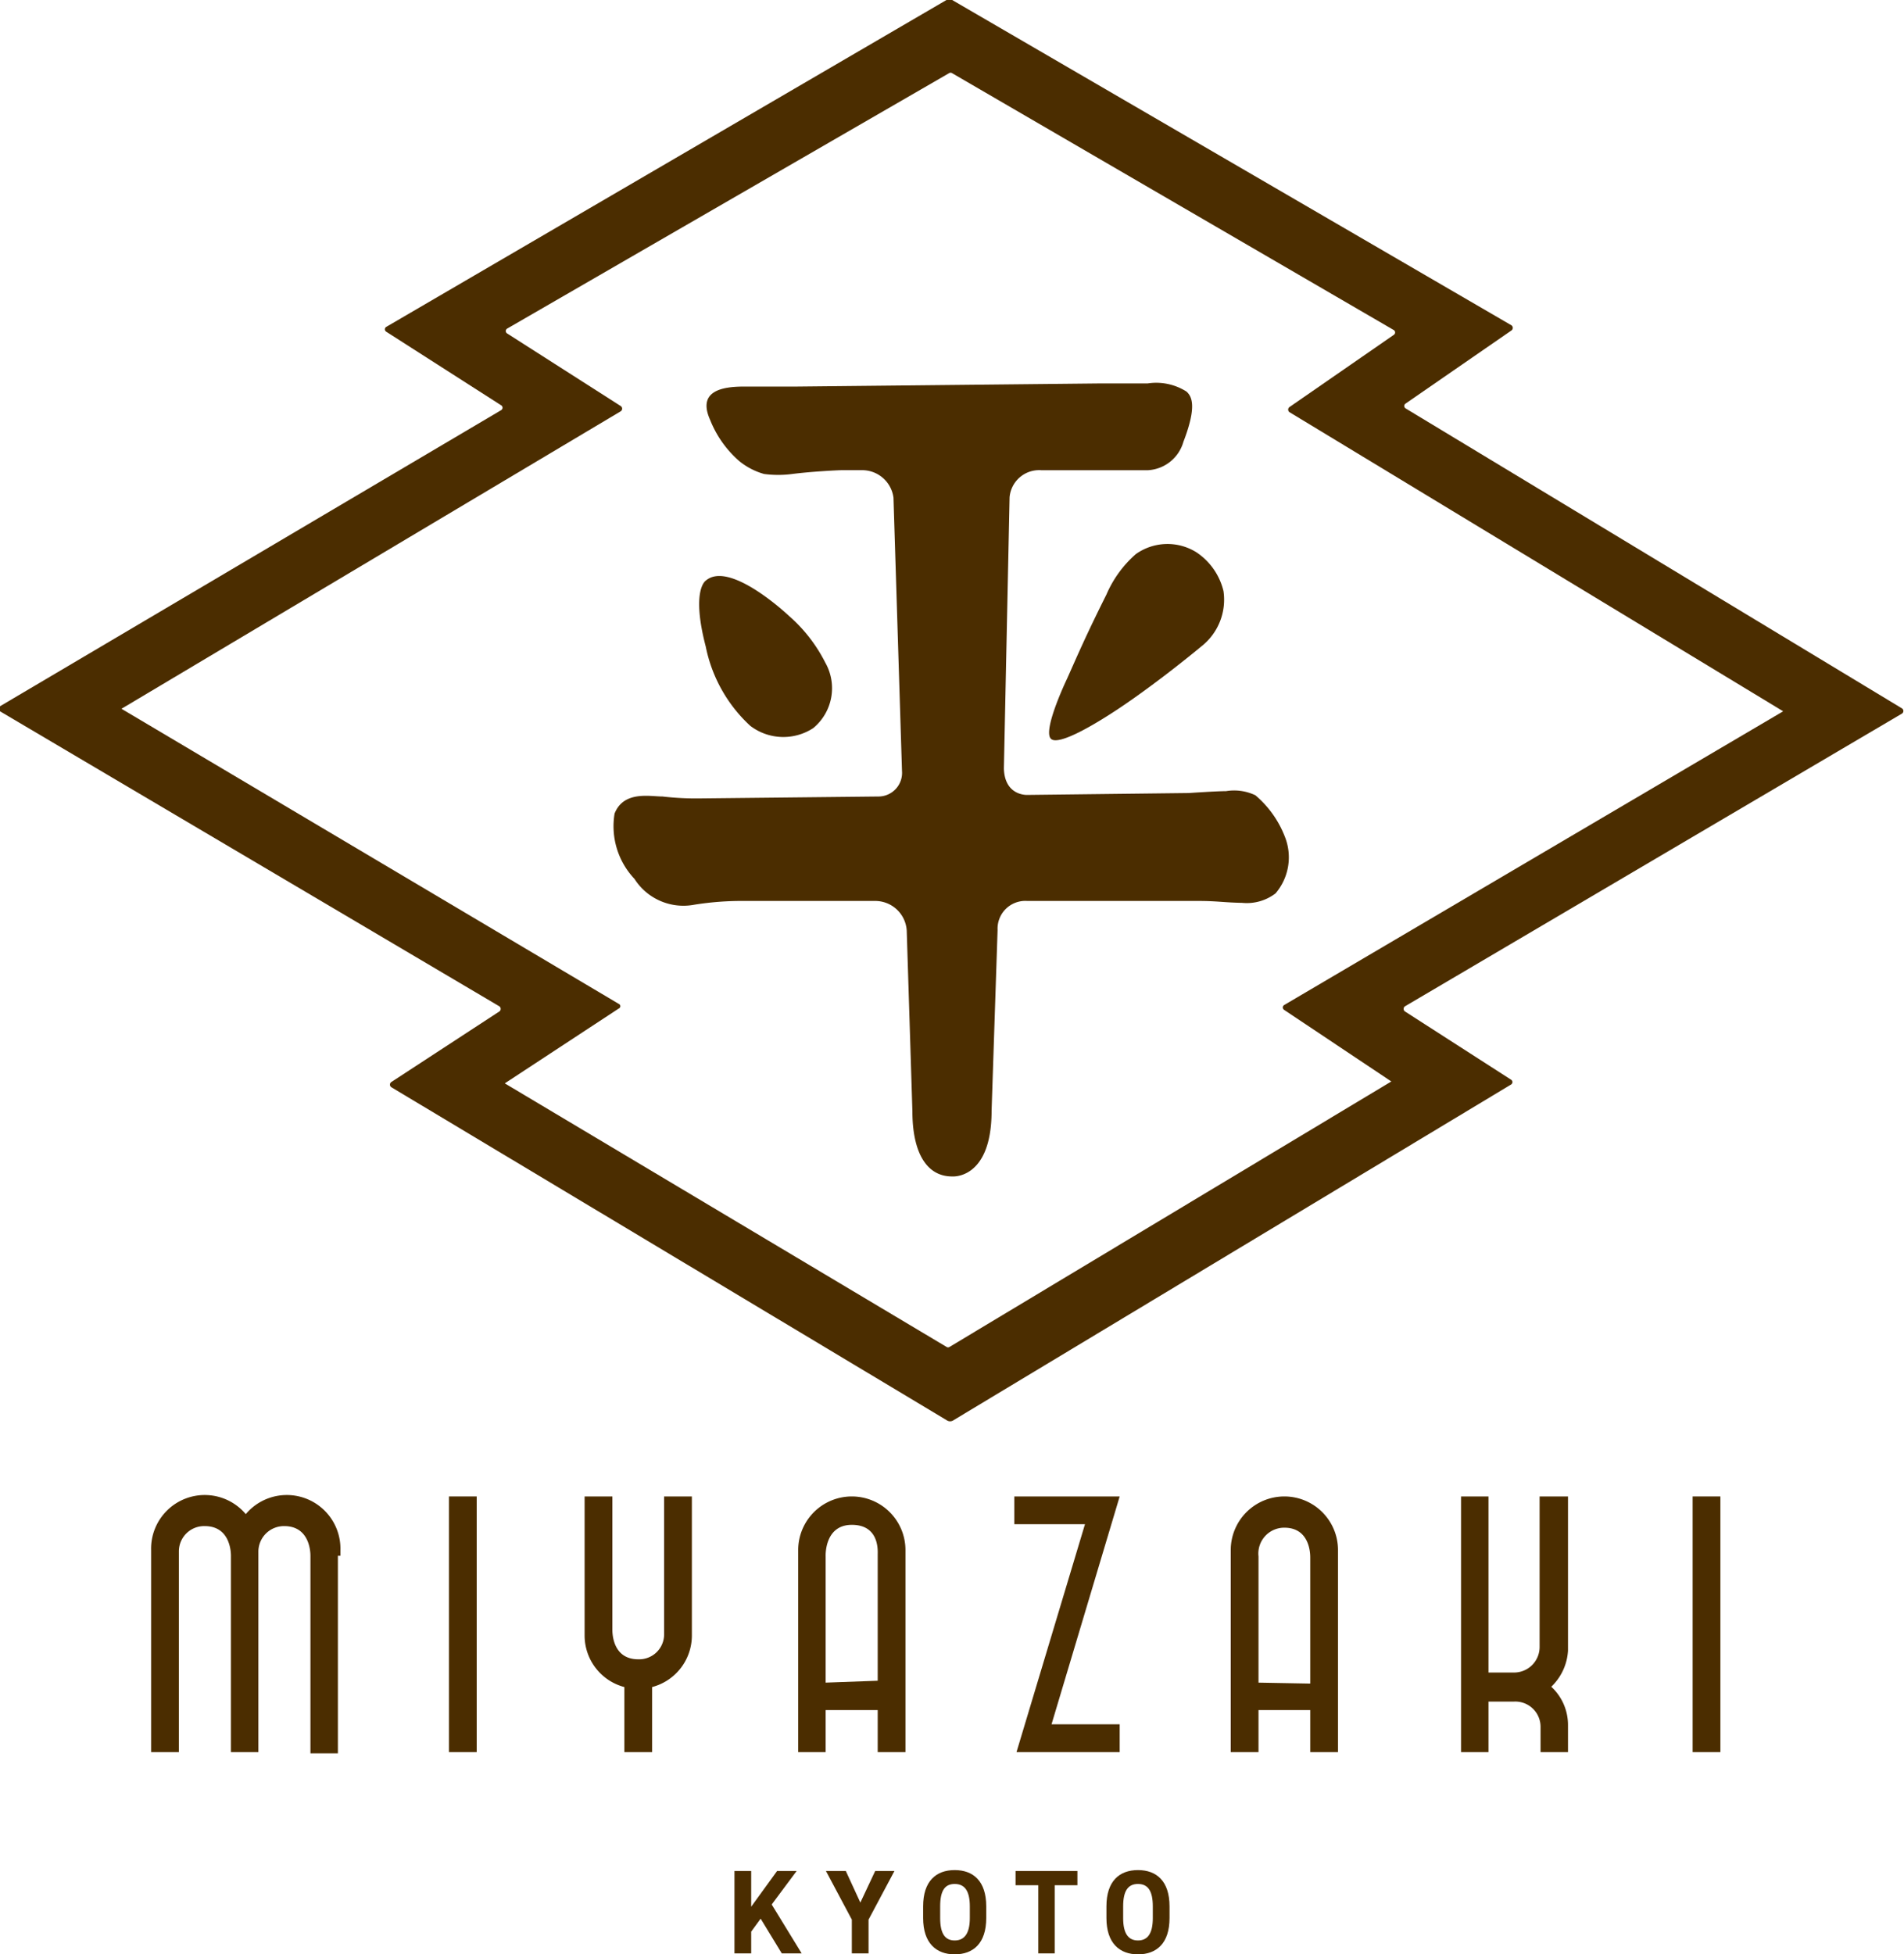
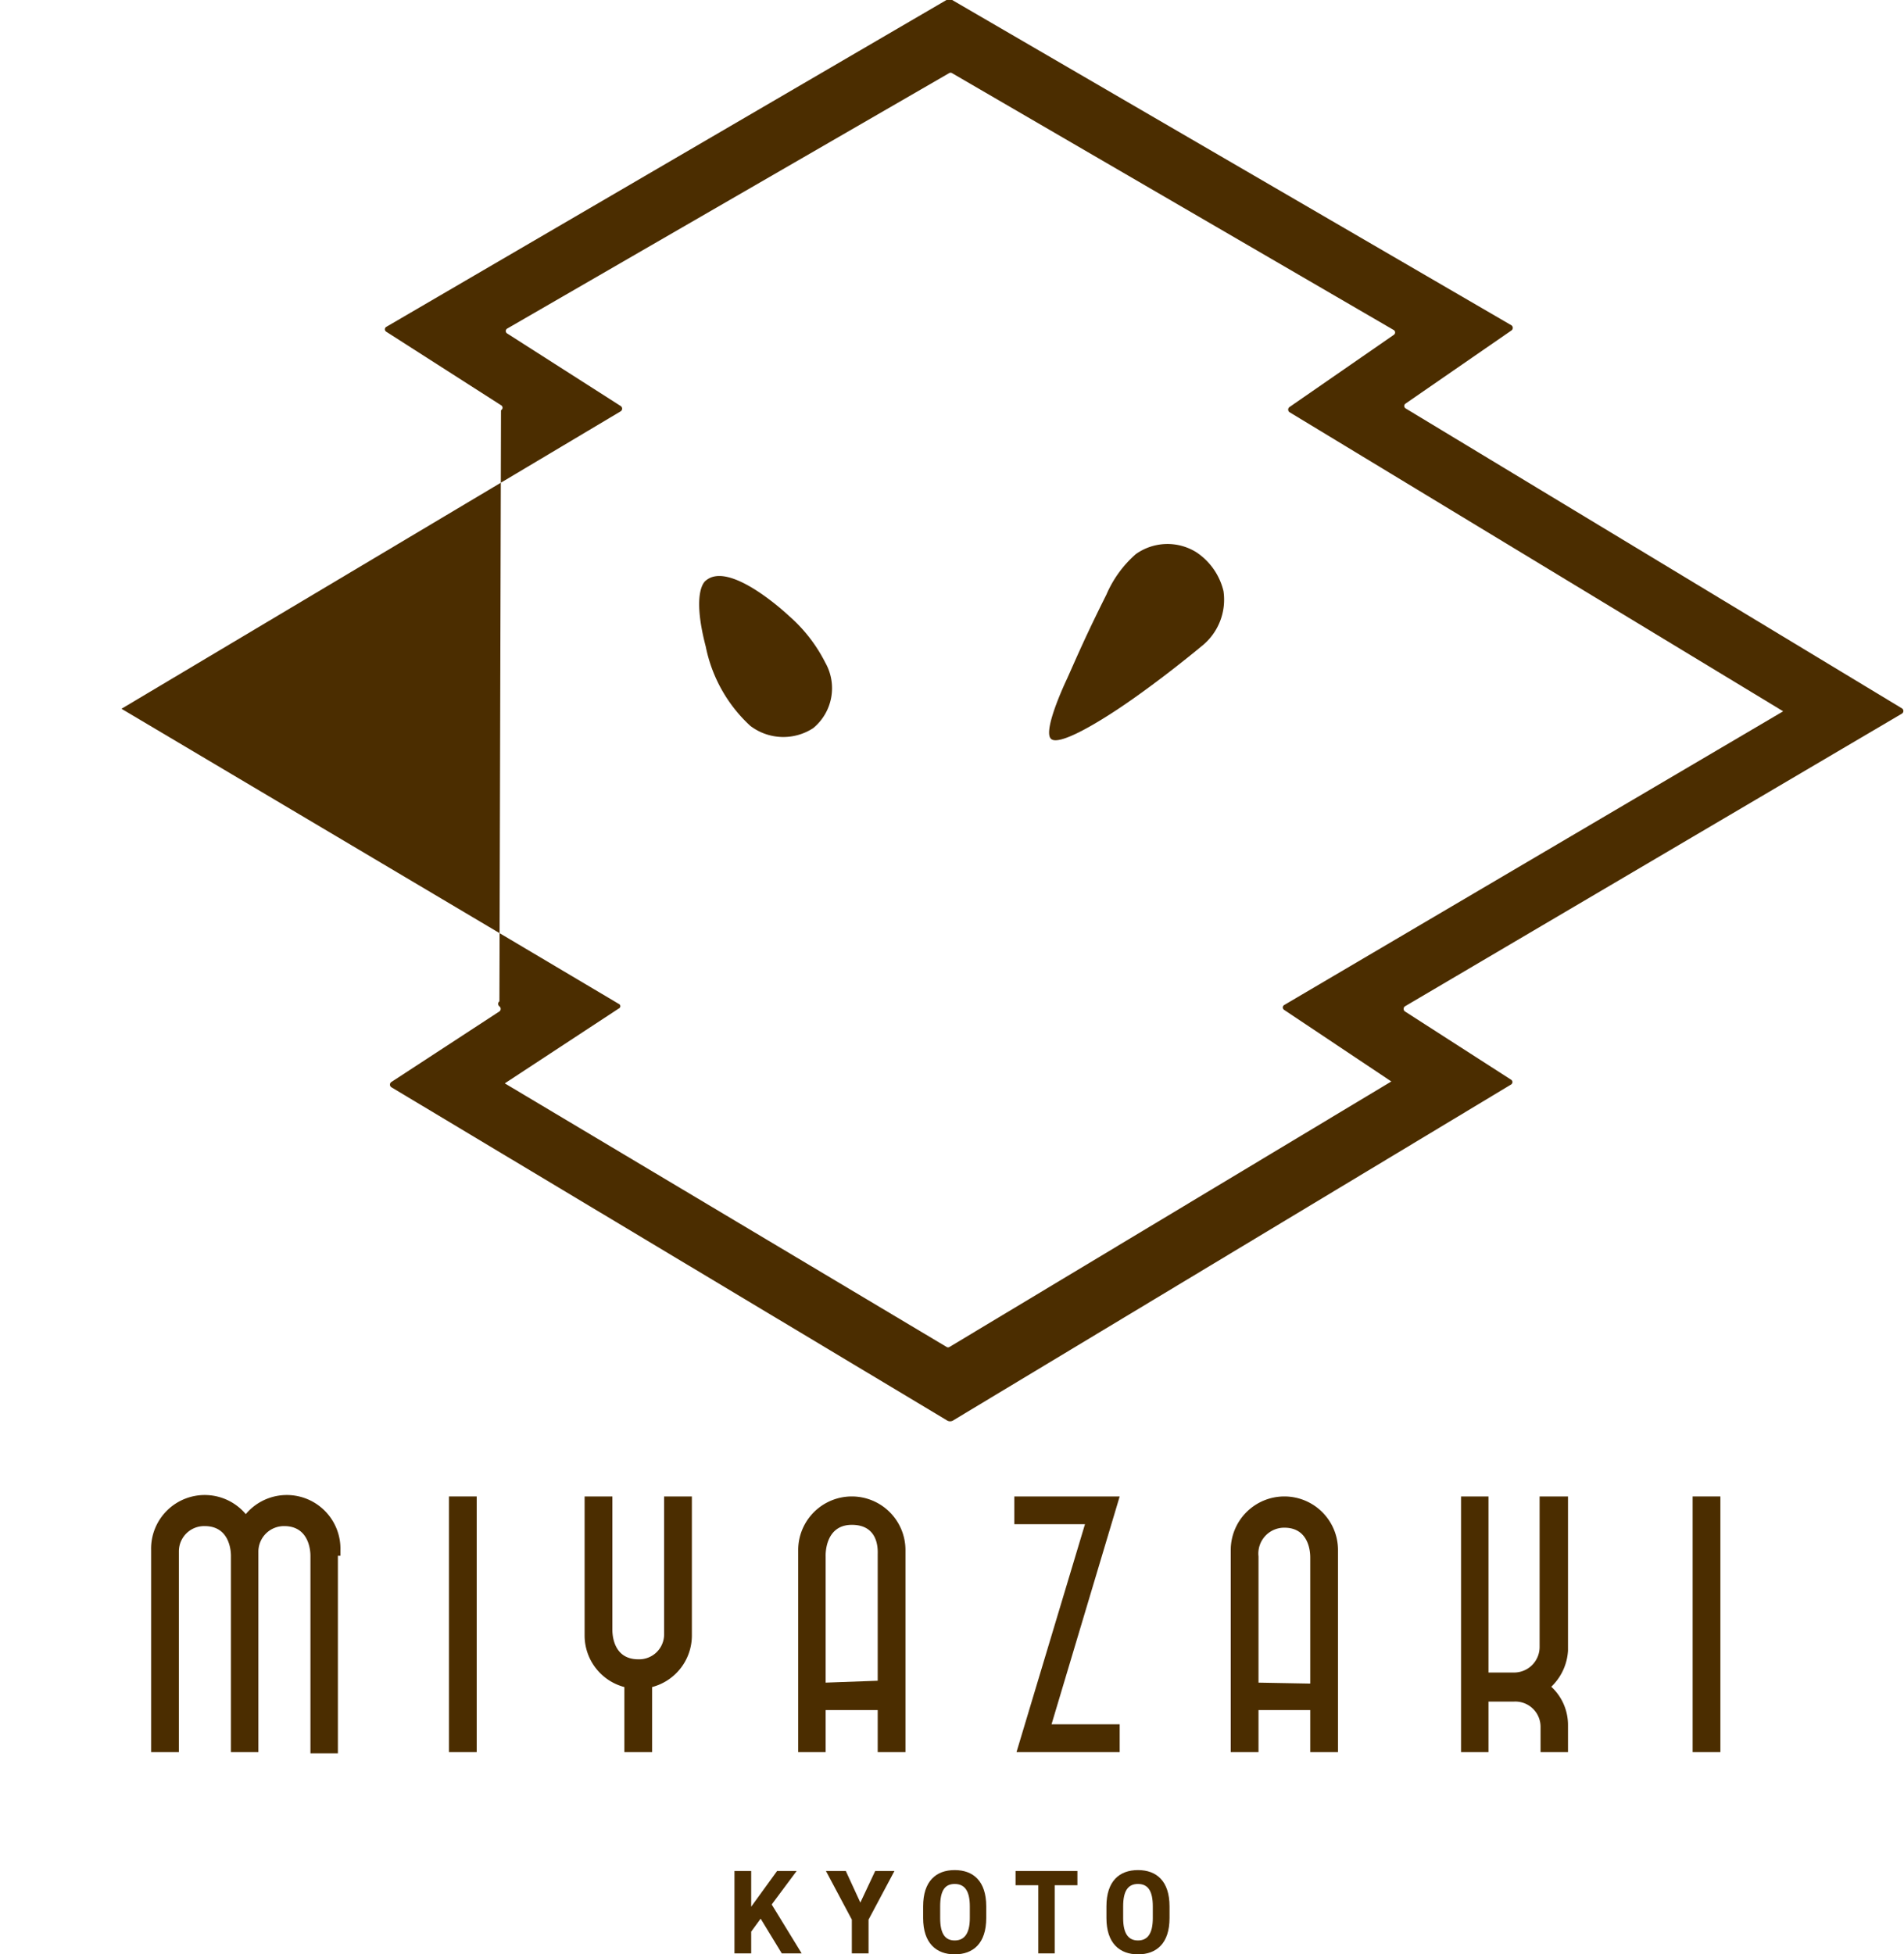
<svg xmlns="http://www.w3.org/2000/svg" viewBox="0 0 60.35 61.93">
  <defs>
    <style>.cls-1{fill:#4b2d00;}</style>
  </defs>
  <g id="レイヤー_2" data-name="レイヤー 2">
    <g id="レイヤー_3" data-name="レイヤー 3">
      <path class="cls-1" d="M24.78,61.9l-.67-1.1-.3.41v.69h-.53V59.29h.53v1.13l.82-1.13h.62l-.79,1.06.95,1.55Z" />
      <path class="cls-1" d="M26.81,59.29l.46,1,.47-1h.61l-.82,1.54V61.9H27V60.83l-.82-1.54Z" />
      <path class="cls-1" d="M30.26,61.93c-.58,0-1-.35-1-1.15v-.37c0-.8.41-1.15,1-1.15s1,.35,1,1.15v.37C31.26,61.58,30.85,61.93,30.26,61.93Zm-.46-1.15c0,.5.16.71.46.71s.48-.21.48-.71v-.37c0-.5-.17-.71-.48-.71s-.46.21-.46.71Z" />
      <path class="cls-1" d="M34.15,59.29v.45h-.72V61.9h-.52V59.74h-.72v-.45Z" />
      <path class="cls-1" d="M36.07,61.93c-.58,0-1-.35-1-1.15v-.37c0-.8.41-1.15,1-1.15s1,.35,1,1.15v.37C37.07,61.58,36.66,61.93,36.07,61.93Zm-.47-1.15c0,.5.17.71.47.71s.47-.21.47-.71v-.37c0-.5-.16-.71-.47-.71s-.47.21-.47.71Z" />
      <rect class="cls-1" x="14.23" y="47.42" width="0.88" height="8.1" />
      <rect class="cls-1" x="53.65" y="47.42" width="0.88" height="8.1" />
      <path class="cls-1" d="M10.79,49.3v-.18a1.7,1.7,0,0,0-3-1.14,1.7,1.7,0,0,0-3,1.14v6.4h.88V49.16a.8.8,0,0,1,.82-.8c.81,0,.83.83.83.94v6.22h.87V49.16a.81.81,0,0,1,.82-.8c.81,0,.83.83.83.94v.26h0v6h.87V49.3Z" />
      <path class="cls-1" d="M27,47.42a1.7,1.7,0,0,0-1.7,1.7v6.4h.87V54.19h1.65v1.33h.88v-6.4A1.7,1.7,0,0,0,27,47.42Zm-.83,5.9v-4s-.05-1,.83-1,.82.83.82.94v4Z" />
      <path class="cls-1" d="M40.71,47.42a1.7,1.7,0,0,0-1.7,1.7v6.4h.88V54.19h1.64v1.33h.88v-6.4A1.7,1.7,0,0,0,40.71,47.42Zm-.82,5.9v-4a.82.82,0,0,1,.82-.91c.81,0,.82.83.82.94v4Z" />
      <path class="cls-1" d="M48.8,47.42v4.76A.81.81,0,0,1,48,53h-.82V47.42h-.87v8.1h.87v-1.6H48a.8.8,0,0,1,.83.79v.81h.87v-.84a1.65,1.65,0,0,0-.53-1.23,1.72,1.72,0,0,0,.53-1.14h0V47.42Z" />
      <path class="cls-1" d="M21.05,47.42v4.37a.79.79,0,0,1-.82.79c-.81,0-.82-.82-.82-.94V47.42h-.88v4.41a1.69,1.69,0,0,0,1.26,1.63v2.06h.88V53.46a1.69,1.69,0,0,0,1.26-1.63V47.42Z" />
      <polygon class="cls-1" points="35.49 47.42 34.79 47.42 34.65 47.42 32.15 47.42 32.15 48.3 34.39 48.3 32.22 55.52 32.84 55.52 33.06 55.52 35.49 55.52 35.49 54.64 33.33 54.64 35.49 47.42" />
-       <path class="cls-1" d="M30,45,12.4,34.45a.1.1,0,0,1,0-.16l3.43-2.24a.1.1,0,0,0,0-.16L0,22.54a.1.1,0,0,1,0-.16L15.88,13a.09.09,0,0,0,0-.16l-3.64-2.33a.09.09,0,0,1,0-.15L30,0a.19.19,0,0,1,.18,0L47.91,10.31a.1.1,0,0,1,0,.16l-3.36,2.32a.09.09,0,0,0,0,.15l15.74,9.51a.1.1,0,0,1,0,.16L44.53,31.89a.1.1,0,0,0,0,.16l3.36,2.16a.09.09,0,0,1,0,.16L30.23,45A.19.19,0,0,1,30,45Zm-14-10.67,14,8.35a.09.09,0,0,0,.1,0l14-8.41L40.7,32a.09.09,0,0,1,0-.15l15.82-9.31L40.87,13.06a.1.1,0,0,1,0-.16l3.31-2.29a.09.09,0,0,0,0-.15l-14-8.14a.09.09,0,0,0-.1,0l-14,8.09a.09.09,0,0,0,0,.16l3.6,2.3a.1.1,0,0,1,0,.16L3.85,22.46l15.76,9.35a.08.08,0,0,1,0,.15Z" />
-       <path class="cls-1" d="M40.72,26.5a3.25,3.25,0,0,0-.93-1.3,1.57,1.57,0,0,0-.93-.13c-.31,0-1.18.06-1.18.06l-5.13.06h0c-.17,0-.71-.08-.73-.84L32,15.76A.94.94,0,0,1,33,14.9h2c.3,0,1,0,1.39,0A1.24,1.24,0,0,0,37.51,14c.44-1.14.26-1.44.1-1.59a1.79,1.79,0,0,0-1.23-.26l-1.48,0-9.66.1c-.49,0-1.21,0-1.66,0-.68,0-1.49.13-1.07,1.06a3.39,3.39,0,0,0,.92,1.3,2.17,2.17,0,0,0,.79.41,3.41,3.41,0,0,0,.89,0c.62-.08,1.46-.12,1.55-.12h.71a1,1,0,0,1,.95.87l.27,8.66a.75.75,0,0,1-.73.81l-5.65.06A9.24,9.24,0,0,1,21,25.24c-.4,0-1.23-.19-1.52.54a2.43,2.43,0,0,0,.63,2.07,1.84,1.84,0,0,0,1.89.82,9.5,9.5,0,0,1,1.59-.12h4.15a1,1,0,0,1,1,.94l.18,5.73c0,1.27.43,2.06,1.26,2.06,0,0,1.25.11,1.25-2.08l.19-5.73a.88.88,0,0,1,.94-.92H38c.57,0,.81.05,1.37.06a1.5,1.5,0,0,0,1.06-.3A1.76,1.76,0,0,0,40.72,26.5Z" />
+       <path class="cls-1" d="M30,45,12.4,34.45a.1.1,0,0,1,0-.16l3.43-2.24a.1.1,0,0,0,0-.16a.1.1,0,0,1,0-.16L15.88,13a.09.09,0,0,0,0-.16l-3.64-2.33a.09.09,0,0,1,0-.15L30,0a.19.19,0,0,1,.18,0L47.91,10.31a.1.1,0,0,1,0,.16l-3.36,2.32a.09.09,0,0,0,0,.15l15.74,9.51a.1.1,0,0,1,0,.16L44.53,31.89a.1.1,0,0,0,0,.16l3.36,2.16a.09.09,0,0,1,0,.16L30.23,45A.19.19,0,0,1,30,45Zm-14-10.67,14,8.35a.09.09,0,0,0,.1,0l14-8.41L40.7,32a.09.09,0,0,1,0-.15l15.82-9.31L40.87,13.06a.1.1,0,0,1,0-.16l3.31-2.29a.09.09,0,0,0,0-.15l-14-8.14a.09.09,0,0,0-.1,0l-14,8.09a.09.09,0,0,0,0,.16l3.6,2.3a.1.1,0,0,1,0,.16L3.85,22.46l15.76,9.35a.08.08,0,0,1,0,.15Z" />
      <path class="cls-1" d="M36,17.56a3.59,3.59,0,0,0-.93,1.28c-.65,1.3-.91,1.91-1.24,2.65-.25.53-.76,1.73-.51,1.93s1.34-.43,2.19-1c1.28-.86,2.56-1.93,2.56-1.93a1.88,1.88,0,0,0,.71-1.76,2.05,2.05,0,0,0-.86-1.23A1.73,1.73,0,0,0,36,17.56Z" />
      <path class="cls-1" d="M23.78,23a1.73,1.73,0,0,0,2,.07A1.64,1.64,0,0,0,26.16,21,4.89,4.89,0,0,0,25,19.51s-1.87-1.77-2.63-1.11c0,0-.47.29,0,2.09A4.66,4.66,0,0,0,23.78,23Z" />
    </g>
  </g>
</svg>